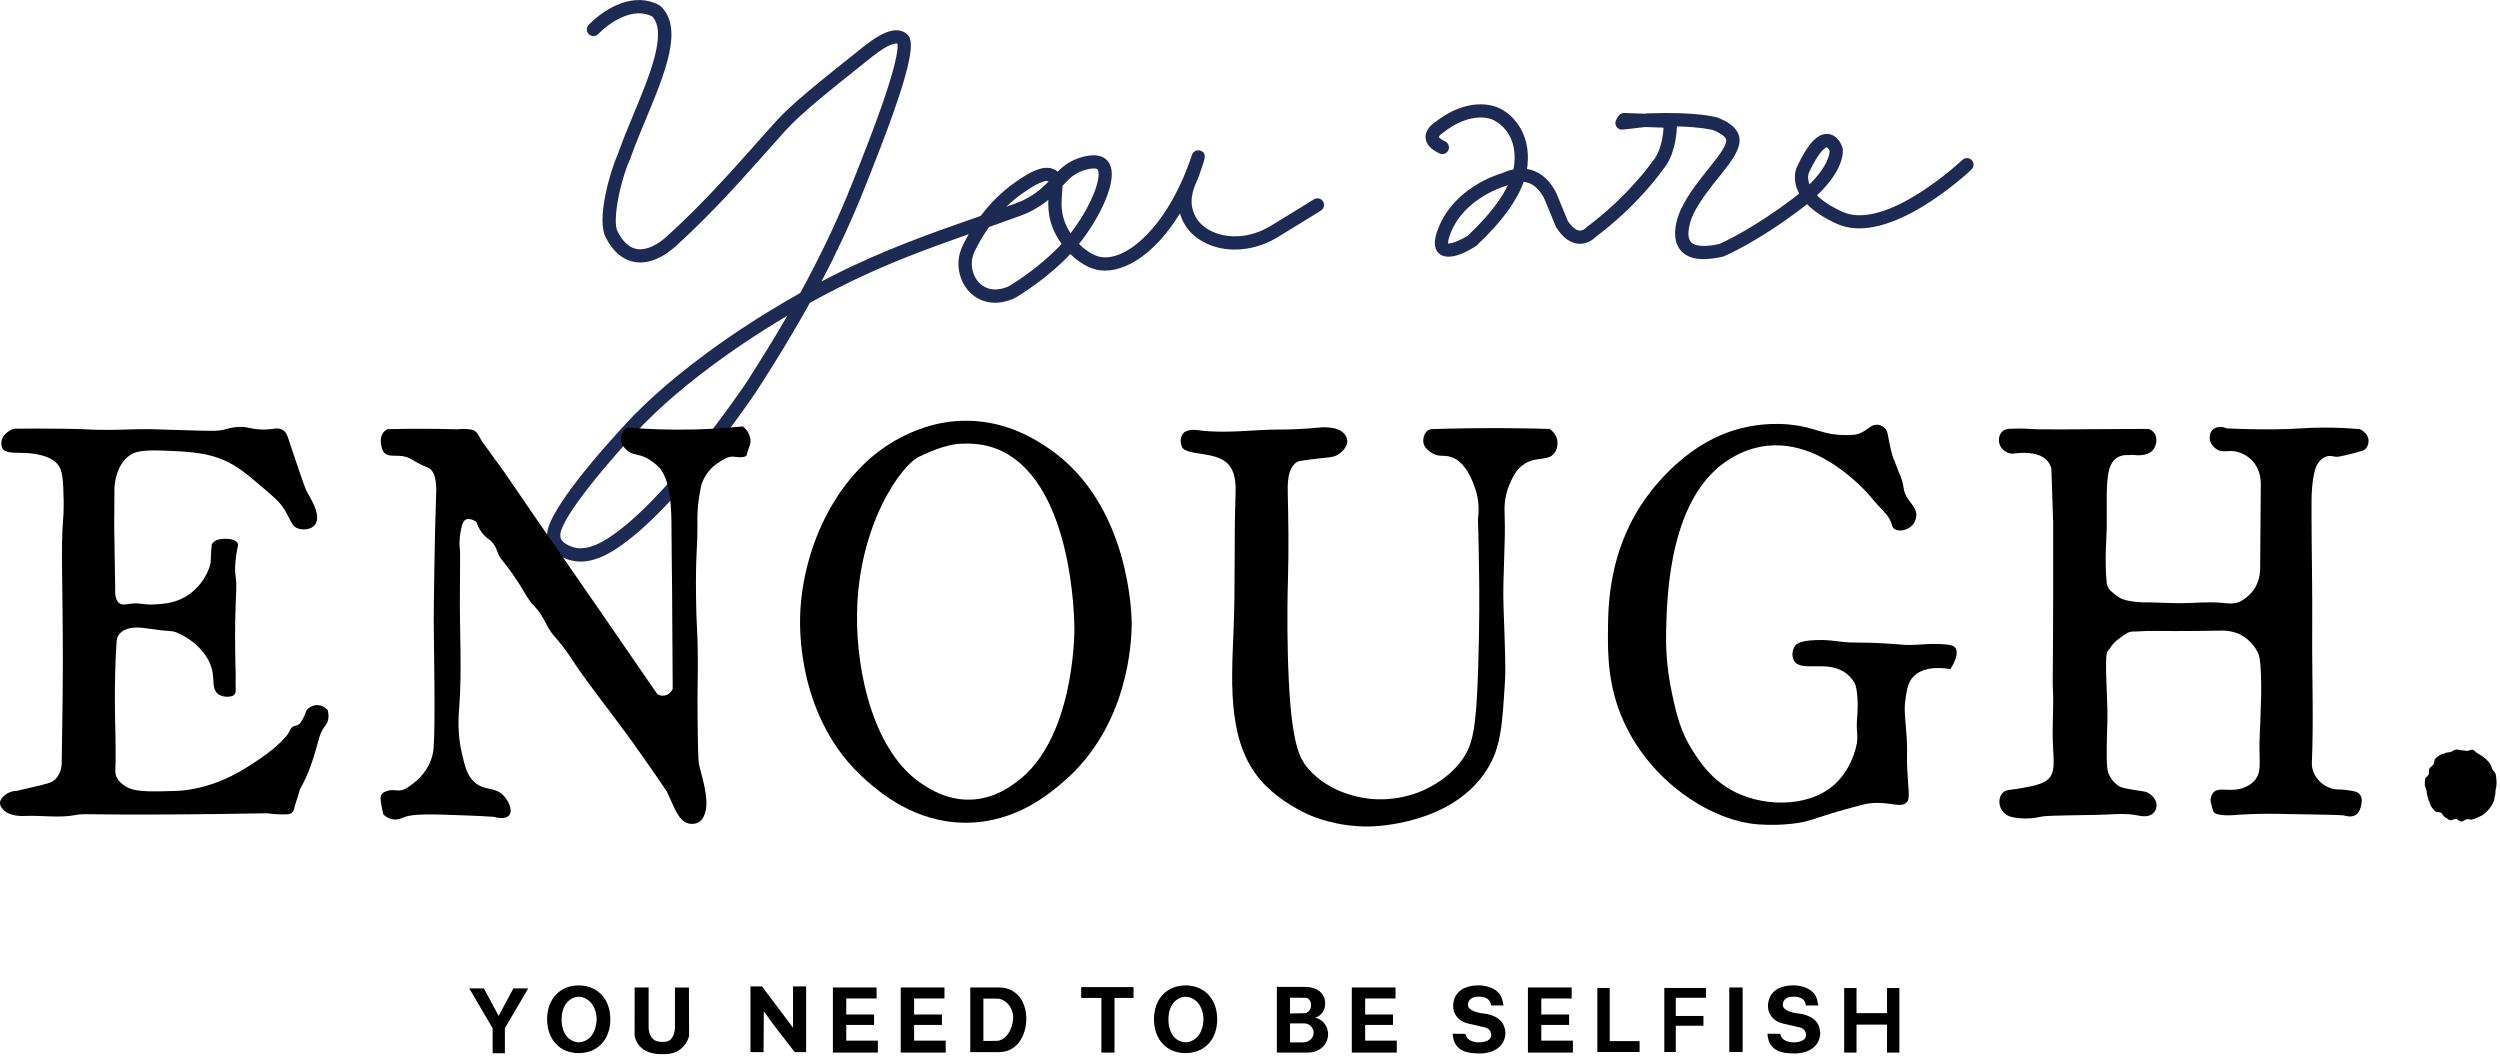
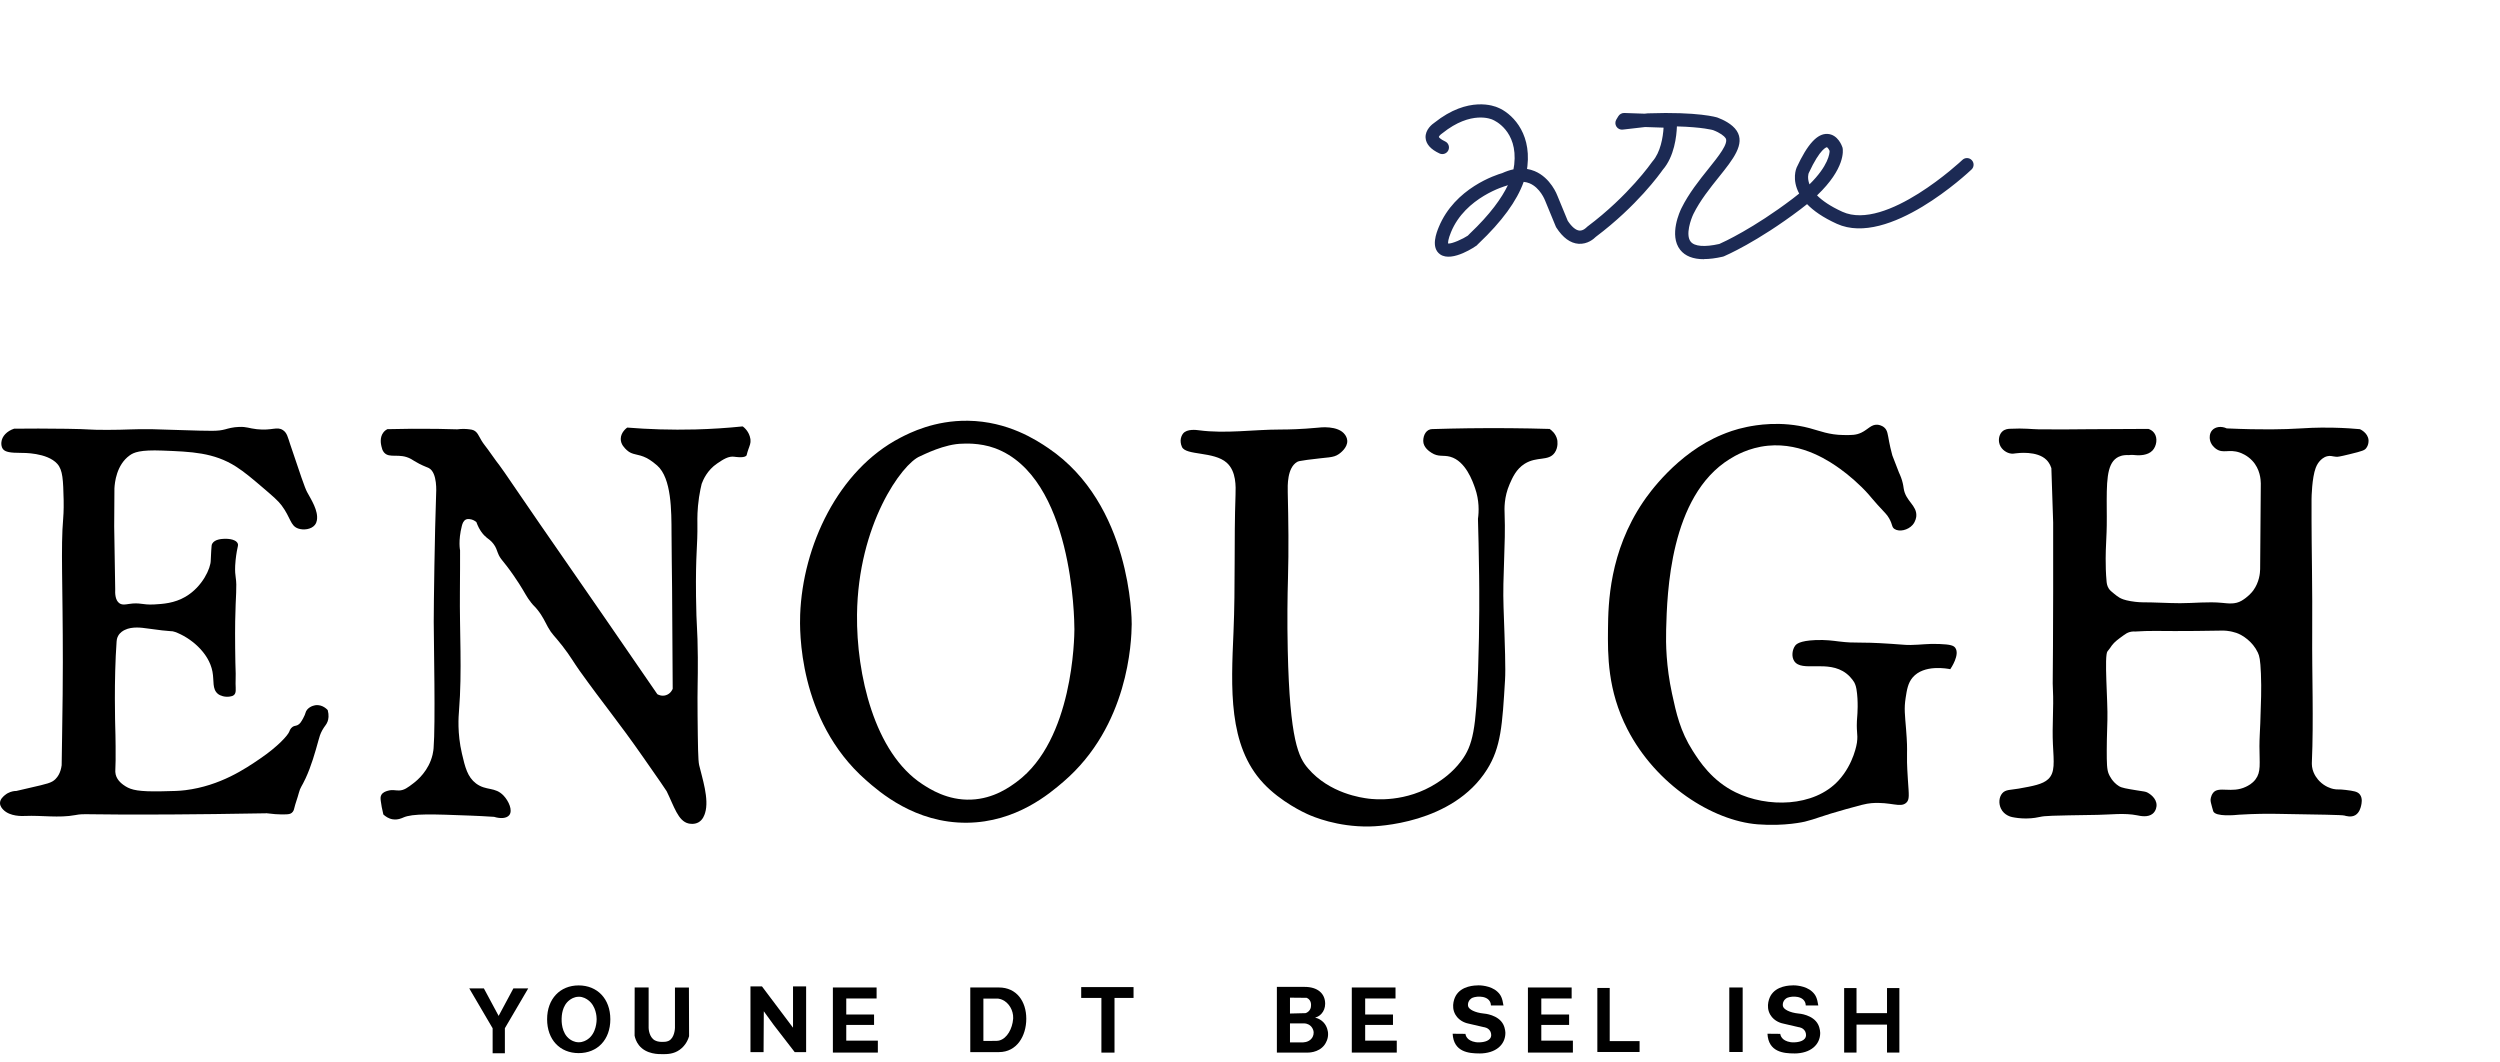
<svg xmlns="http://www.w3.org/2000/svg" width="360" height="153" viewBox="0 0 360 153" fill="none">
-   <path d="M83.592 80.863C83.058 80.863 82.547 80.79 82.053 80.649L81.896 80.604C81.896 80.604 81.885 80.604 81.879 80.599C81.053 80.335 79.588 79.694 79.009 78.358C78.734 77.718 78.762 77.156 78.773 76.92C78.981 72.77 90.006 61.116 91.264 59.802C91.427 59.639 91.938 59.128 92.64 58.454C92.864 58.235 93.106 58.01 93.375 57.752C95.981 55.309 101.676 50.389 110.578 44.924C111.875 44.127 113.38 43.228 115.222 42.195C115.554 41.588 115.885 40.976 116.211 40.37C117.564 37.82 118.766 35.343 118.778 35.315C121.333 30.047 122.731 26.436 124.849 20.966C129.392 9.233 129.347 6.768 129.224 6.285C128.999 6.234 128.056 6.2 125.601 8.155C118.772 13.603 115.346 16.338 113.1 18.814C112.341 19.651 111.505 20.595 110.595 21.617C107.045 25.616 102.631 30.592 97.739 35.051C95.65 37.09 93.398 38.056 91.432 37.736C90.253 37.545 88.579 36.798 87.287 34.298C85.777 31.726 87.888 24.577 89 22.106C89.641 20.275 90.461 18.309 91.247 16.405C93.527 10.912 96.111 4.695 93.931 2.381C91.163 0.91 87.742 3.263 86.136 4.909C85.771 5.285 85.165 5.296 84.788 4.926C84.412 4.555 84.401 3.954 84.771 3.578C87.265 1.022 91.438 -1.241 94.987 0.786C95.055 0.826 95.122 0.876 95.178 0.927C98.436 4.078 95.802 10.424 93.01 17.141C92.224 19.034 91.41 20.988 90.786 22.78C90.775 22.808 90.764 22.836 90.753 22.864C89.292 26.054 88.113 31.951 88.955 33.383C89.725 34.866 90.651 35.686 91.73 35.86C93.089 36.079 94.757 35.298 96.425 33.669C101.266 29.261 105.647 24.324 109.163 20.359C110.072 19.331 110.915 18.382 111.679 17.54C114.026 14.951 117.497 12.182 124.405 6.672C127.129 4.499 129.072 3.864 130.347 4.729C131.296 5.369 132.599 6.251 126.629 21.662C124.495 27.172 123.085 30.816 120.496 36.152L120.474 36.141C120.277 36.64 119.738 37.781 118.278 40.544C118.828 40.257 119.401 39.96 120.008 39.651C127.191 36 134.239 33.529 140.456 31.356C140.715 31.266 140.973 31.176 141.226 31.086C142.658 29.177 144.309 27.565 146.168 26.262C147.617 25.245 150.307 23.358 152.054 24.538C152.144 24.599 152.222 24.661 152.295 24.728C153.048 23.976 153.885 23.308 155.115 22.847C156.221 22.437 158.237 21.915 159.372 23.038C159.86 23.521 160.102 24.229 160.096 25.138C160.074 27.654 158.069 31.76 155.378 35.124C156.3 36.051 157.344 36.713 158.232 36.944C162.039 37.926 168.24 32.602 171.643 22.302C171.722 22.055 171.901 21.853 172.132 21.741C172.362 21.628 172.632 21.617 172.873 21.701C173.48 21.926 173.553 22.347 173.435 22.892H173.451C173.429 22.959 173.407 23.027 173.39 23.088C173.345 23.263 173.283 23.453 173.221 23.65C173.075 24.116 172.867 24.734 172.648 25.352C172.587 25.526 172.497 25.734 172.39 25.97C171.84 27.228 171.003 29.12 172.205 31.288C172.845 32.44 174.131 33.344 175.732 33.765C178.062 34.377 180.719 33.917 183.022 32.501L185.302 31.108C186.902 30.131 188.166 29.362 189.194 28.705C189.637 28.424 190.227 28.553 190.514 28.997C190.794 29.44 190.665 30.03 190.222 30.317C189.177 30.979 187.908 31.754 186.296 32.737L184.021 34.13C181.275 35.815 178.074 36.354 175.249 35.613C173.148 35.062 171.43 33.827 170.537 32.221C170.25 31.709 170.054 31.209 169.919 30.721C166.055 37.056 161.231 39.696 157.754 38.797C156.597 38.499 155.283 37.713 154.126 36.584C153.823 36.91 153.52 37.219 153.211 37.517C151.133 39.51 148.802 41.302 146.291 42.835C145.96 43.015 143.337 44.368 140.816 42.97C138.979 41.953 137.884 39.83 138.03 37.567C138.081 36.809 138.3 36.028 138.681 35.253C138.94 34.725 139.215 34.214 139.496 33.72C133.734 35.748 127.337 38.073 120.867 41.364C119.261 42.178 117.868 42.925 116.621 43.61C113.262 49.664 109.539 55.444 108.854 56.443H108.865C108.382 57.168 96.902 74.168 88.107 79.419C86.484 80.391 84.968 80.874 83.581 80.874L83.592 80.863ZM82.457 78.773C82.457 78.773 82.457 78.773 82.463 78.773L82.592 78.813C83.839 79.178 85.367 78.824 87.136 77.762C95.56 72.73 107.169 55.539 107.287 55.365C107.32 55.314 110.224 50.911 113.38 45.458C112.746 45.834 112.15 46.194 111.583 46.547C102.827 51.922 97.239 56.741 94.69 59.139C94.426 59.386 94.19 59.611 93.971 59.824C93.285 60.487 92.78 60.987 92.651 61.116C88.091 65.884 80.812 74.415 80.688 77.004C80.683 77.139 80.671 77.358 80.773 77.588C80.975 78.049 81.609 78.493 82.469 78.768L82.457 78.773ZM142.422 32.687C141.681 33.731 141.007 34.866 140.4 36.09C140.13 36.635 139.979 37.174 139.945 37.679C139.85 39.213 140.557 40.628 141.748 41.291C143.41 42.206 145.269 41.218 145.342 41.178C147.695 39.735 149.914 38.028 151.891 36.129C152.228 35.809 152.554 35.472 152.868 35.124C152.172 34.169 151.61 33.08 151.284 31.9C150.97 30.76 150.925 29.693 150.959 28.783C150.577 29.098 150.15 29.418 149.661 29.721C148.347 30.552 147.695 30.788 146.617 31.187C145.252 31.687 143.86 32.181 142.411 32.692L142.422 32.687ZM152.997 26.762C152.997 27.104 152.969 27.458 152.941 27.812C152.857 28.862 152.767 30.058 153.138 31.384C153.357 32.164 153.716 32.911 154.16 33.596C156.558 30.496 158.181 26.952 158.198 25.116C158.198 24.695 158.119 24.465 158.041 24.386C157.861 24.206 157.041 24.161 155.794 24.627C154.581 25.082 153.862 25.824 153.003 26.762H152.997ZM150.739 26.054C150.335 26.054 149.392 26.329 147.269 27.817C146.437 28.401 145.646 29.053 144.904 29.777C145.258 29.648 145.612 29.519 145.966 29.39C146.988 29.014 147.505 28.823 148.65 28.104C149.644 27.475 150.358 26.795 150.992 26.121C150.953 26.093 150.874 26.065 150.739 26.065V26.054Z" fill="#1C2A54" />
  <path d="M245.373 37.325C243.806 37.325 242.66 36.876 241.953 35.983C240.285 33.871 241.936 30.367 242.132 29.974C243.188 27.84 244.693 25.958 246.024 24.296C247.473 22.493 248.967 20.623 248.484 19.887C248.293 19.601 247.709 19.123 246.682 18.736C246.682 18.736 245.221 18.303 241.475 18.202C241.425 19.601 241.11 22.532 239.431 24.459C239.038 25.02 235.73 29.648 229.788 34.113C229.507 34.399 228.614 35.185 227.322 35.107C226.137 35.028 225.053 34.236 224.104 32.759C224.071 32.709 224.048 32.658 224.026 32.602L222.504 28.907C222.481 28.85 221.796 27.025 220.24 26.39C219.976 26.284 219.701 26.216 219.409 26.188C218.438 28.929 216.27 31.894 212.951 35.039C212.889 35.101 212.833 35.152 212.793 35.191C212.754 35.242 212.715 35.292 212.664 35.337C212.636 35.365 209.143 37.842 207.39 36.635C205.975 35.657 206.879 33.444 207.177 32.714C209.491 27.059 215.483 25.166 216.315 24.93C216.871 24.678 217.41 24.492 217.938 24.386C217.988 24.138 218.028 23.908 218.05 23.695C218.6 18.797 215.13 17.32 214.984 17.259C214.961 17.247 214.933 17.236 214.911 17.225C214.798 17.174 211.867 15.849 207.711 19.179C207.683 19.202 207.649 19.224 207.621 19.247C207.407 19.387 207.2 19.629 207.194 19.724C207.211 19.78 207.413 20.044 208.098 20.364C208.575 20.583 208.783 21.151 208.564 21.634C208.345 22.111 207.772 22.324 207.295 22.1C206.02 21.51 205.346 20.752 205.284 19.842C205.211 18.651 206.267 17.86 206.554 17.669C211.457 13.76 215.231 15.276 215.719 15.501C217.449 16.197 220.521 18.831 219.948 23.914C219.931 24.054 219.915 24.189 219.892 24.329C220.268 24.391 220.628 24.492 220.982 24.638C223.318 25.604 224.245 28.12 224.284 28.227L225.756 31.799C226.328 32.664 226.924 33.164 227.44 33.203C227.98 33.242 228.423 32.776 228.429 32.77C228.468 32.726 228.524 32.675 228.575 32.636C234.556 28.16 237.853 23.38 237.887 23.335C237.909 23.302 237.937 23.268 237.96 23.24C239.111 21.942 239.476 19.758 239.555 18.382L236.898 18.292L233.674 18.663C233.315 18.707 232.961 18.539 232.765 18.23C232.568 17.927 232.562 17.534 232.748 17.219L233.04 16.736C233.219 16.439 233.551 16.259 233.893 16.27L236.825 16.371L237.229 16.326C237.229 16.326 237.28 16.326 237.308 16.321C244.609 16.068 247.215 16.893 247.327 16.933C248.102 17.225 249.439 17.843 250.091 18.837C251.332 20.735 249.568 22.936 247.524 25.486C246.255 27.07 244.817 28.862 243.851 30.816C243.503 31.535 242.672 33.809 243.458 34.798C244.003 35.489 245.468 35.607 247.586 35.129C248.187 34.865 252.478 32.905 258.139 28.614C258.476 28.362 258.785 28.115 259.082 27.873C257.993 25.851 258.667 24.245 258.712 24.138C260.284 20.735 261.705 19.191 263.182 19.286C264.67 19.376 265.249 21.033 265.311 21.218C265.322 21.257 265.333 21.297 265.339 21.336C265.4 21.662 265.726 24.262 261.654 28.137C262.396 28.884 263.541 29.693 265.305 30.496C271.595 33.349 282.479 23.133 282.586 23.026C282.968 22.661 283.575 22.678 283.934 23.06C284.299 23.442 284.282 24.049 283.9 24.408C283.417 24.869 271.971 35.612 264.513 32.231C262.497 31.316 261.132 30.344 260.217 29.395C259.925 29.637 259.616 29.878 259.284 30.125C252.994 34.888 248.434 36.825 248.243 36.91C248.192 36.932 248.142 36.949 248.086 36.96C247.069 37.196 246.159 37.308 245.362 37.308L245.373 37.325ZM208.531 35.068C209.087 35.135 210.704 34.382 211.367 33.933C211.457 33.832 211.552 33.736 211.636 33.658C214.613 30.839 216.258 28.502 217.14 26.654C217.112 26.666 217.084 26.683 217.05 26.694C217 26.716 216.944 26.739 216.887 26.756C216.831 26.772 211.007 28.384 208.941 33.439C208.531 34.438 208.508 34.899 208.525 35.068H208.531ZM263.07 21.201C263.07 21.201 262.149 21.268 260.453 24.93C260.436 24.97 260.205 25.604 260.565 26.548C263.311 23.846 263.463 22.083 263.463 21.729C263.345 21.454 263.143 21.207 263.07 21.201Z" fill="#1C2A54" />
-   <path d="M359.489 113.032C359.489 113.307 359.399 113.549 359.36 113.813C359.32 114.077 359.36 114.346 359.27 114.604C359.18 114.863 359.214 115.166 359.096 115.408C358.978 115.649 358.866 115.919 358.708 116.132C358.551 116.345 358.371 116.581 358.18 116.772C357.989 116.963 357.776 117.165 357.557 117.323C357.338 117.48 357.057 117.575 356.816 117.699C356.574 117.823 356.31 117.912 356.052 117.997C355.793 118.081 355.49 117.929 355.221 117.969C354.951 118.008 354.715 118.3 354.44 118.3C354.165 118.3 353.929 117.969 353.665 117.929C353.401 117.89 353.047 118.188 352.794 118.103C352.542 118.019 352.317 117.794 352.075 117.677C351.834 117.559 351.738 117.21 351.525 117.053C351.312 116.896 350.851 117.008 350.66 116.817C350.469 116.626 350.273 116.396 350.115 116.177C349.958 115.958 349.924 115.638 349.801 115.396C349.677 115.155 349.632 114.88 349.548 114.621C349.464 114.363 349.458 114.099 349.419 113.829C349.38 113.56 349.172 113.307 349.172 113.032C349.172 112.757 349.172 112.465 349.211 112.201C349.251 111.937 349.649 111.751 349.733 111.499C349.818 111.246 349.711 110.92 349.835 110.679C349.958 110.437 350.25 110.314 350.413 110.095C350.576 109.876 350.486 109.449 350.677 109.258C350.868 109.067 351.109 108.898 351.329 108.736C351.548 108.573 351.868 108.567 352.109 108.443C352.351 108.32 352.643 108.365 352.901 108.281C353.159 108.196 353.367 107.983 353.637 107.938C353.906 107.893 354.17 108.045 354.446 108.045C354.721 108.045 354.957 108.084 355.221 108.129C355.485 108.174 355.838 107.882 356.091 107.966C356.344 108.05 356.529 108.354 356.765 108.477C357.001 108.601 357.231 108.736 357.45 108.898C357.669 109.061 357.883 109.213 358.074 109.404C358.265 109.595 358.439 109.797 358.596 110.016C358.753 110.235 358.77 110.527 358.894 110.769C359.017 111.01 359.281 111.179 359.365 111.437C359.45 111.695 359.433 111.97 359.478 112.24C359.523 112.51 359.489 112.762 359.489 113.038V113.032Z" fill="black" />
  <path d="M72.702 148.072V151.666H70.939V148.072L67.575 142.332C68.276 142.332 68.978 142.332 69.68 142.332C70.388 143.652 71.096 144.972 71.803 146.291C72.511 144.972 73.219 143.652 73.926 142.332C74.64 142.332 75.353 142.332 76.061 142.332L72.697 148.072H72.702Z" fill="black" />
  <path d="M95.498 151.795C94.869 151.807 93.067 151.835 92.016 150.526C91.612 150.021 91.455 149.487 91.382 149.139C91.382 146.825 91.393 144.511 91.393 142.197H93.403V148.027C93.403 148.128 93.46 149.358 94.308 149.818C94.706 150.032 95.189 150.032 95.397 150.032C95.605 150.032 95.97 150.032 96.279 149.886C97.138 149.482 97.189 148.122 97.194 148.033V142.203H99.205C99.211 144.539 99.216 146.876 99.228 149.218C99.126 149.56 98.806 150.509 97.868 151.172C97.015 151.779 96.144 151.79 95.498 151.801V151.795Z" fill="black" />
  <path d="M114.436 151.503C113.425 150.195 112.42 148.886 111.409 147.583C110.937 146.932 110.46 146.275 109.988 145.623C109.977 147.583 109.966 149.549 109.954 151.509H108.067V142.04H109.724C111.212 144.023 112.706 146.005 114.195 147.988C114.195 146.005 114.195 144.023 114.195 142.04H116.082V151.509H114.425L114.436 151.503Z" fill="black" />
  <path d="M143.848 151.503H139.72V142.197H143.848C146.393 142.197 147.785 144.208 147.785 146.696C147.785 149.184 146.421 151.503 143.848 151.503ZM143.73 143.798H141.608V149.897C142.231 149.897 142.854 149.891 143.478 149.886C143.674 149.886 143.826 149.847 143.905 149.83C145.05 149.526 145.78 148.083 145.887 146.758C145.893 146.673 145.898 146.623 145.898 146.606C145.932 145.516 145.297 144.376 144.303 143.955C144.185 143.905 143.994 143.837 143.73 143.798Z" fill="black" />
  <path d="M160.489 143.702V151.576H158.602V143.702H155.693V142.141H163.23V143.702H160.489Z" fill="black" />
-   <path d="M170.716 151.649C168.026 151.649 166.173 149.717 166.173 146.774C166.173 143.831 168.043 141.899 170.716 141.899C173.39 141.899 175.277 143.815 175.277 146.774C175.277 149.734 173.407 151.649 170.716 151.649ZM170.705 143.534C170.037 143.539 169.571 143.882 169.397 144.011C168.307 144.825 168.268 146.308 168.256 146.69C168.251 146.965 168.2 148.779 169.441 149.655C169.604 149.768 170.059 150.082 170.705 150.088C171.34 150.093 171.795 149.801 171.974 149.683C173.3 148.813 173.3 146.92 173.3 146.752C173.3 146.432 173.232 144.865 172.07 144.011C171.868 143.865 171.385 143.522 170.705 143.528V143.534Z" fill="black" />
  <path d="M83.328 151.649C80.638 151.649 78.784 149.717 78.784 146.774C78.784 143.831 80.655 141.899 83.328 141.899C86.001 141.899 87.888 143.815 87.888 146.774C87.888 149.734 86.018 151.649 83.328 151.649ZM83.322 143.534C82.654 143.539 82.188 143.882 82.014 144.011C80.924 144.825 80.885 146.308 80.874 146.69C80.868 146.965 80.817 148.779 82.059 149.655C82.222 149.768 82.677 150.082 83.322 150.088C83.957 150.093 84.412 149.801 84.592 149.683C85.917 148.813 85.917 146.92 85.917 146.752C85.917 146.432 85.85 144.865 84.687 144.011C84.485 143.865 84.002 143.522 83.322 143.528V143.534Z" fill="black" />
  <path d="M188.144 151.571H183.87V142.113H187.88C189.733 142.113 190.823 143.068 190.823 144.534C190.823 145.124 190.62 145.612 190.295 145.972C190.149 146.129 189.991 146.247 189.974 146.258C189.744 146.421 189.52 146.5 189.374 146.533C189.587 146.584 189.924 146.691 190.267 146.943C190.311 146.977 190.452 147.084 190.592 147.23C191.159 147.831 191.232 148.645 191.238 148.735C191.306 149.588 190.901 150.217 190.744 150.442C189.868 151.655 188.262 151.582 188.138 151.571H188.144ZM188.155 143.686C187.357 143.68 186.554 143.669 185.757 143.663V145.949C186.504 145.932 187.251 145.91 187.998 145.893C188.104 145.859 188.396 145.747 188.604 145.438C188.789 145.157 188.789 144.876 188.789 144.736C188.789 144.584 188.789 144.304 188.598 144.034C188.452 143.826 188.256 143.725 188.16 143.686H188.155ZM187.79 147.37H185.757V150.105H187.475C187.548 150.105 188.424 150.156 188.902 149.504C188.964 149.42 189.177 149.117 189.166 148.679C189.149 148.156 188.823 147.825 188.733 147.741C188.357 147.387 187.908 147.37 187.795 147.37H187.79Z" fill="black" />
  <path d="M220.021 151.571V142.197H226.317V143.781H221.948V146.089H225.952V147.589H221.948V149.852H226.497V151.571H220.021Z" fill="black" />
  <path d="M194.658 151.571V142.197H200.954V143.781H196.585V146.089H200.589V147.589H196.585V149.852H201.134V151.571H194.658Z" fill="black" />
-   <path d="M129.707 151.571V142.197H136.003V143.781H131.633V146.089H135.638V147.589H131.633V149.852H136.182V151.571H129.707Z" fill="black" />
  <path d="M119.935 151.571V142.197H126.23V143.781H121.861V146.089H125.865V147.589H121.861V149.852H126.41V151.571H119.935Z" fill="black" />
  <path d="M230.018 151.486V142.265H231.798V149.92H236.1V151.486H230.018Z" fill="black" />
-   <path d="M241.312 143.68V146.297H245.294V147.707H241.312V151.486H239.661V142.265H245.665V143.68H241.312Z" fill="black" />
  <path d="M249.018 151.487V142.197H250.944V151.487H249.018Z" fill="black" />
  <path d="M258.369 151.695C256.836 151.695 254.651 151.492 254.516 148.858C255.128 148.864 255.746 148.87 256.358 148.875C256.369 148.959 256.392 149.077 256.454 149.212C256.454 149.212 256.56 149.448 256.796 149.65C257.06 149.875 257.633 150.133 258.374 150.1C258.644 150.088 259.75 150.038 260.014 149.347C260.166 148.948 259.958 148.55 259.93 148.499C259.644 147.977 259.048 147.915 258.998 147.909C258.262 147.741 257.532 147.567 256.796 147.398C256.622 147.364 255.516 147.145 254.915 146.112C254.174 144.832 254.904 143.495 254.96 143.399C255.797 141.928 257.717 141.9 258.251 141.889C258.346 141.889 259.964 141.883 260.952 142.798C261.469 143.276 261.666 143.72 261.834 144.787C261.233 144.787 260.632 144.787 260.031 144.787C260.026 144.613 259.986 144.399 259.863 144.191C259.307 143.248 257.577 143.472 257.189 143.781C257.105 143.849 256.881 144.023 256.774 144.343C256.774 144.343 256.69 144.601 256.735 144.865C256.819 145.348 257.723 145.82 258.987 145.949C259.071 145.949 261.104 146.118 261.812 147.533C262.104 148.111 262.109 148.74 262.109 148.74C262.109 150.431 260.733 151.7 258.363 151.7L258.369 151.695Z" fill="black" />
  <path d="M213.035 151.695C211.501 151.695 209.317 151.492 209.182 148.858C209.794 148.864 210.412 148.87 211.024 148.875C211.035 148.959 211.058 149.077 211.119 149.212C211.119 149.212 211.226 149.448 211.462 149.65C211.726 149.875 212.299 150.133 213.04 150.1C213.31 150.088 214.416 150.038 214.68 149.347C214.832 148.948 214.624 148.55 214.596 148.499C214.31 147.977 213.714 147.915 213.664 147.909C212.928 147.741 212.198 147.567 211.462 147.398C211.288 147.364 210.182 147.145 209.581 146.112C208.839 144.832 209.569 143.495 209.626 143.399C210.462 141.928 212.383 141.9 212.917 141.889C213.012 141.889 214.63 141.883 215.618 142.798C216.135 143.276 216.331 143.72 216.5 144.787C215.899 144.787 215.298 144.787 214.697 144.787C214.691 144.613 214.652 144.399 214.529 144.191C213.973 143.248 212.243 143.472 211.855 143.781C211.771 143.849 211.546 144.023 211.44 144.343C211.44 144.343 211.355 144.601 211.4 144.865C211.485 145.348 212.389 145.82 213.652 145.949C213.737 145.949 215.77 146.118 216.477 147.533C216.769 148.111 216.775 148.74 216.775 148.74C216.775 150.431 215.399 151.7 213.029 151.7L213.035 151.695Z" fill="black" />
  <path d="M271.73 151.57V147.544H267.338V151.57H265.558V142.281H267.338V145.892H271.73V142.281H273.51V151.57H271.73Z" fill="black" />
  <path d="M38.291 117.115C32.861 117.216 28.413 117.255 25.284 117.278C11.519 117.368 12.311 117.098 10.839 117.373C8.464 117.817 6.009 117.39 3.6 117.497C3.201 117.514 1.443 117.598 0.472 116.598C0.326 116.447 -0.006 116.098 7.0508e-05 115.632C0.006 115.082 0.472 114.694 0.719 114.486C1.236 114.06 1.803 113.942 2.117 113.908H2.308C2.673 113.824 3.387 113.655 4.291 113.447C6.829 112.863 7.43 112.74 7.981 112.195C8.295 111.881 8.733 111.296 8.879 110.196C8.902 108.842 8.919 107.483 8.941 106.13C9.025 101.614 9.042 97.913 9.048 95.358C9.053 84.204 8.739 78.784 9.098 74.673C9.104 74.6 9.199 73.505 9.166 72.028C9.093 69.135 9.059 67.686 8.239 66.782C6.773 65.165 3.353 65.215 2.982 65.215C1.483 65.215 0.775 65.086 0.449 64.693C0.135 64.311 0.191 63.811 0.202 63.671C0.275 62.823 1 62.07 2.039 61.728C2.213 61.728 2.393 61.728 2.567 61.728C4.134 61.711 6.588 61.7 9.604 61.745C13.232 61.795 12.519 61.907 15.428 61.902C18.287 61.902 18.944 61.767 21.926 61.806C22.145 61.806 23.42 61.851 25.97 61.93C30.71 62.076 31.35 62.11 32.451 61.818C32.866 61.705 33.518 61.503 34.461 61.475C35.551 61.441 35.832 61.677 36.983 61.806C39.196 62.048 39.87 61.363 40.74 61.935C41.341 62.329 41.448 62.974 41.779 63.957C43.194 68.169 43.902 70.276 44.217 70.848C44.812 71.949 45.868 73.544 45.632 74.915C45.598 75.106 45.525 75.364 45.34 75.594C44.818 76.246 43.694 76.375 42.931 76.105C41.79 75.701 41.886 74.566 40.544 72.769C40.038 72.095 39.314 71.477 37.865 70.236C36.477 69.051 35.203 67.962 33.989 67.192C30.783 65.148 27.564 65.047 23.397 64.884C20.14 64.755 19.258 65.154 18.668 65.58C16.77 66.945 16.523 69.489 16.478 70.32C16.467 72.151 16.456 73.977 16.444 75.808C16.495 78.818 16.54 81.828 16.59 84.833C16.557 85.456 16.59 86.467 17.208 86.877C17.613 87.147 18.096 87.04 18.539 86.973C20.235 86.714 20.404 87.135 22.207 87.04C23.47 86.967 25.093 86.877 26.722 85.922C29.21 84.457 30.345 81.761 30.345 80.722C30.345 80.475 30.367 80.076 30.418 79.284C30.462 78.543 30.479 78.43 30.564 78.284C30.934 77.638 31.951 77.605 32.293 77.588C32.462 77.582 33.894 77.526 34.231 78.256C34.332 78.481 34.253 78.604 34.107 79.363C34.107 79.363 33.922 80.357 33.866 81.446C33.827 82.238 33.888 82.817 33.939 83.126C34.152 84.541 33.933 85.552 33.866 89.494C33.832 91.342 33.871 95.302 33.939 96.998C33.956 97.481 33.911 97.963 33.922 98.447C33.944 99.311 34.017 99.755 33.72 100.053C33.54 100.232 33.321 100.266 33.085 100.306C32.395 100.418 31.704 100.188 31.378 99.918C30.524 99.205 30.85 98.082 30.597 96.728C30.081 93.948 27.385 91.791 25.217 91.005C24.593 90.78 25.088 91.056 21.1 90.483C20.46 90.393 19.028 90.18 17.961 90.713C17.759 90.814 17.292 91.056 17.012 91.567C16.826 91.904 16.804 92.218 16.793 92.347C16.388 97.862 16.596 104.697 16.596 104.697C16.613 105.281 16.641 106.259 16.647 107.472C16.663 109.084 16.647 110.145 16.607 110.892C16.602 111.021 16.59 111.246 16.658 111.527C16.882 112.465 17.73 113.009 18.084 113.234C18.944 113.768 19.999 114.015 23.33 113.947C24.992 113.914 25.818 113.897 26.705 113.784C31.721 113.155 35.337 110.69 37.443 109.252C40.044 107.483 41.481 105.86 41.672 105.321C41.7 105.242 41.807 104.9 42.122 104.675C42.386 104.49 42.56 104.551 42.846 104.417C43.189 104.254 43.352 103.973 43.644 103.456C44.082 102.67 43.936 102.524 44.25 102.164C44.733 101.614 45.447 101.547 45.52 101.541C46.48 101.462 47.115 102.17 47.193 102.254C47.395 103.018 47.3 103.552 47.176 103.894C47.002 104.377 46.755 104.523 46.413 105.141C46.104 105.697 45.991 106.135 45.862 106.601C45.374 108.365 44.834 110.291 44.009 112.072C43.436 113.307 43.245 113.358 43.037 114.166C42.841 114.925 42.543 115.66 42.363 116.424C42.335 116.553 42.268 116.851 42.009 117.053C41.79 117.227 41.538 117.25 41.195 117.267C40.796 117.283 40.268 117.283 39.639 117.238C39.19 117.193 38.741 117.143 38.286 117.098L38.291 117.115Z" fill="black" />
  <path d="M115.223 88.512C115.588 78.605 120.687 67.704 129.611 63.053C131.032 62.312 134.576 60.52 139.395 60.588C145.146 60.672 149.234 63.362 150.981 64.547C162.904 72.623 162.972 89.186 162.966 89.876C162.938 92.454 162.494 104.546 153.127 112.577C151.155 114.268 146.337 118.401 139.26 118.474C131.757 118.553 126.612 114.021 124.675 112.319C114.874 103.681 115.15 90.567 115.223 88.517V88.512ZM154.71 90.522C154.71 89.275 154.514 68.709 143.281 64.542C141.035 63.71 138.67 63.89 138.67 63.89C136.036 63.89 132.914 65.524 132.47 65.71C129.892 66.771 123.557 75.516 123.411 88.506C123.316 97.054 125.888 108.399 132.829 112.925C133.902 113.622 136.435 115.279 139.844 115.144C143.141 115.015 145.466 113.285 146.466 112.538C154.525 106.54 154.71 91.859 154.716 90.522H154.71Z" fill="black" />
  <path d="M223.166 61.784C223.346 61.902 224.037 62.402 224.239 63.318C224.25 63.357 224.452 64.374 223.874 65.194C222.981 66.457 221.33 65.677 219.561 66.777C218.319 67.552 217.792 68.793 217.393 69.698C216.562 71.59 216.635 73.314 216.663 73.983C216.837 78.465 216.348 82.958 216.511 87.439C216.719 93.32 216.826 96.262 216.724 97.942C216.337 104.383 216.146 107.607 214.13 110.808C209.193 118.666 198.185 119.003 197.18 119.014C192.558 119.087 189.098 117.61 188.267 117.233C187.913 117.076 184.437 115.487 181.909 112.774C176.832 107.326 177.276 99.082 177.624 91C177.905 84.429 177.686 77.847 177.916 71.27C177.956 70.074 178.04 67.872 176.647 66.631C174.794 64.98 170.795 65.615 170.205 64.368C169.981 63.891 170.009 63.407 170.009 63.407C170.031 63.003 170.194 62.638 170.363 62.43C170.93 61.723 172.295 61.914 172.671 61.964C176.524 62.47 180.444 61.857 184.33 61.852C185.56 61.852 187.436 61.807 189.755 61.588C190.008 61.554 192.698 61.212 193.681 62.599C193.765 62.722 193.984 63.031 194.007 63.458C194.063 64.486 192.962 65.266 192.805 65.379C191.957 65.963 191.345 65.8 188.228 66.221C187.076 66.379 186.93 66.429 186.768 66.53C185.347 67.384 185.414 69.911 185.436 70.9C185.532 75.022 185.588 79.15 185.47 83.272C185.397 85.771 185.341 89.338 185.436 93.634C185.723 106.692 187.02 109.084 188.346 110.634C191.468 114.29 196.141 114.886 197.068 115.004C197.876 115.105 202.454 115.616 206.896 112.763C207.592 112.314 209.109 111.325 210.412 109.584C212.119 107.31 212.563 104.968 212.849 96.465C213.068 89.888 213.018 84.845 212.995 82.896C212.95 79.448 212.883 76.617 212.827 74.713C212.973 73.663 213.023 72.068 212.411 70.304C212.063 69.305 211.052 66.39 208.834 65.772C207.817 65.491 207.138 65.851 206.132 65.199C205.823 65.002 204.947 64.418 204.947 63.492C204.947 62.638 205.391 61.784 206.284 61.784H206.43C208.087 61.734 209.766 61.695 211.462 61.672C215.478 61.622 219.381 61.655 223.177 61.768L223.166 61.784Z" fill="black" />
  <path d="M275.122 92.876C276.689 92.853 277.531 92.668 279.25 92.735C280.895 92.797 281.317 92.966 281.553 93.28C282.271 94.257 280.924 96.246 280.839 96.364C280.424 96.279 277.043 95.633 275.414 97.565C274.74 98.363 274.588 99.34 274.409 100.519C274.173 102.036 274.313 102.957 274.471 104.956C274.796 109.011 274.437 107.753 274.734 112.241C274.886 114.515 274.993 115.133 274.51 115.588C273.656 116.385 272.303 115.431 269.478 115.655C268.731 115.711 267.77 115.975 265.878 116.503C262.199 117.525 261.491 117.93 259.896 118.317C259.896 118.317 257.038 119.014 253.112 118.705C246.637 118.199 238.465 113.032 234.343 105.001C231.467 99.396 231.512 94.269 231.551 90.584C231.585 86.923 231.737 79.481 236.617 72.27C237.342 71.197 241.464 65.266 247.99 62.582C248.641 62.312 249.871 61.818 251.573 61.475C252.753 61.24 256.403 60.543 260.582 61.655C262.092 62.06 263.367 62.616 265.44 62.644C266.625 62.66 267.271 62.666 268.034 62.301C269.017 61.829 269.455 61.094 270.354 61.161C270.438 61.167 270.949 61.212 271.359 61.582C271.803 61.987 271.825 62.503 272.039 63.627C272.129 64.087 272.269 64.755 272.494 65.575C272.713 66.137 273.038 66.979 273.437 68.013C273.516 68.215 273.724 68.608 273.892 69.181C274.061 69.748 274.105 70.169 274.134 70.349C274.403 72.163 276.06 72.77 275.948 74.32C275.942 74.404 275.886 75.05 275.414 75.589C274.751 76.342 273.499 76.634 272.808 76.173C272.381 75.887 272.561 75.572 272.039 74.651C271.696 74.039 271.46 73.904 270.359 72.68C269.674 71.922 269.433 71.596 269.079 71.197C267.849 69.793 266.119 68.327 264.996 67.53C263.671 66.581 259.621 63.688 254.572 64.183C251.787 64.458 249.81 65.648 249.085 66.098C240.436 71.444 240.066 85.468 239.925 90.663C239.869 92.691 239.925 95.948 240.768 99.868C241.38 102.699 241.941 105.276 243.755 108.118C244.721 109.629 246.502 112.42 249.928 114.094C254.466 116.318 261.199 116.245 264.738 112.403C266.995 109.949 267.4 106.939 267.4 106.939C267.591 105.524 267.237 105.479 267.45 103.036C267.45 103.036 267.63 100.986 267.327 99.222C267.293 99.031 267.231 98.7 267.04 98.312C267.04 98.312 266.647 97.577 265.872 96.981C263.21 94.931 259.453 96.852 258.369 95.195C257.931 94.527 258.099 93.527 258.498 92.988C258.672 92.752 259.138 92.275 261.39 92.174C262.901 92.106 263.979 92.269 264.799 92.37C267.473 92.691 267.226 92.37 272.364 92.713C274.257 92.837 274.341 92.887 275.122 92.876Z" fill="black" />
  <path d="M337.563 117.435C337.254 117.345 334.126 117.295 327.87 117.194C326.584 117.171 324.713 117.177 322.416 117.317C321.888 117.374 319.052 117.649 318.71 116.829C318.676 116.739 318.609 116.503 318.541 116.245C318.39 115.689 318.316 115.413 318.322 115.172C318.322 115.172 318.333 114.633 318.687 114.172C319.473 113.15 321.36 114.285 323.41 113.296C323.731 113.139 324.326 112.852 324.798 112.223C325.606 111.151 325.365 109.988 325.359 107.45C325.359 106.338 325.443 105.226 325.483 104.114C325.584 100.957 325.668 99.351 325.573 97.004C325.488 94.959 325.359 94.465 325.129 93.971C324.388 92.387 322.916 91.432 322.034 91.135C321.608 90.989 321.13 90.904 321.13 90.904C320.456 90.781 319.934 90.803 319.749 90.809C318.244 90.859 313.964 90.871 313.172 90.871C311.285 90.871 309.398 90.803 307.517 90.938C307.421 90.944 307.09 90.899 306.685 91.011C306.326 91.112 306.079 91.281 305.837 91.455C304.961 92.089 304.523 92.404 304.107 92.943C304.04 93.044 303.956 93.173 303.849 93.319C303.653 93.583 303.495 93.769 303.484 93.785C302.973 94.392 303.551 101.053 303.467 103.636C303.462 103.844 303.417 104.973 303.389 106.54C303.377 107.219 303.366 107.573 303.372 108.011C303.372 109.87 303.383 110.808 303.658 111.448C303.759 111.684 304.18 112.617 305.135 113.206C305.556 113.465 306.236 113.566 307.573 113.79C308.791 113.998 308.937 113.959 309.297 114.161C309.482 114.268 310.572 114.908 310.544 115.981C310.544 116.065 310.516 116.722 310.01 117.155C309.319 117.75 308.213 117.503 307.752 117.407C305.888 117.037 303.95 117.312 302.052 117.34C295.06 117.447 294.487 117.48 293.774 117.632C293.532 117.682 292.78 117.857 291.757 117.862C290.898 117.862 290.207 117.755 289.78 117.666C289.685 117.649 288.601 117.447 288.124 116.413C287.787 115.689 287.854 114.79 288.32 114.24C288.803 113.667 289.517 113.768 290.69 113.56C292.763 113.189 294.15 112.942 294.942 112.195C295.953 111.246 295.751 109.747 295.621 107.163C295.492 104.546 295.751 101.923 295.621 99.306C295.548 97.863 295.633 99.014 295.655 85.243C295.655 82.957 295.661 79.503 295.655 75.241C295.571 72.629 295.481 70.023 295.397 67.412C295.195 66.794 294.897 66.429 294.695 66.227C293.347 64.873 290.527 65.249 290.308 65.277C290.039 65.317 289.752 65.373 289.382 65.277C288.758 65.12 288.017 64.564 287.871 63.705C287.781 63.194 287.899 62.52 288.354 62.115C288.725 61.784 289.196 61.756 289.41 61.745C291.522 61.638 292.549 61.812 293.594 61.824C296.413 61.857 298.351 61.824 300.687 61.807C302.726 61.79 305.686 61.767 309.375 61.762C309.589 61.835 309.943 61.992 310.201 62.34C310.751 63.081 310.544 64.25 309.96 64.873C309.263 65.609 308.056 65.57 307.685 65.553C307.286 65.541 307.039 65.463 306.562 65.536C305.641 65.48 305.102 65.738 304.798 65.94C303.338 66.929 303.349 69.495 303.372 73.438C303.372 73.966 303.389 74.595 303.372 75.668C303.372 75.971 303.349 76.853 303.254 78.841C303.254 78.841 303.125 81.43 303.349 83.744C303.372 83.985 303.417 84.361 303.658 84.743C303.832 85.013 304.04 85.187 304.45 85.513C304.753 85.754 304.944 85.912 305.208 86.063C305.461 86.209 305.871 86.406 306.826 86.569C307.758 86.731 308.471 86.731 308.483 86.731C310.302 86.731 312.122 86.855 313.936 86.861C315.952 86.861 317.974 86.614 319.973 86.81C320.9 86.9 321.86 87.046 322.787 86.507C323.669 85.984 324.236 85.35 324.472 85.024C325.342 83.817 325.449 82.542 325.46 81.958C325.494 77.847 325.528 73.73 325.556 69.619C325.55 69.074 325.46 67.535 324.315 66.328C323.579 65.547 322.714 65.233 322.534 65.171C320.962 64.62 320.147 65.367 319.114 64.637C318.968 64.536 318.316 64.047 318.215 63.233C318.199 63.121 318.114 62.447 318.552 61.958C319.007 61.447 319.867 61.324 320.647 61.689C325.769 61.919 329.043 61.829 331.116 61.7C331.784 61.661 333.587 61.531 336.019 61.588C337.648 61.621 338.973 61.722 339.827 61.801C339.872 61.824 340.967 62.306 341.068 63.357C341.073 63.435 341.124 64.031 340.725 64.542C340.501 64.828 340.248 64.946 338.372 65.401C336.788 65.788 336.609 65.794 336.39 65.772C335.834 65.727 335.581 65.57 335.092 65.704C334.553 65.85 334.199 66.221 334.053 66.384C333.941 66.507 333.666 66.822 333.458 67.383C332.919 68.821 332.863 71.612 332.863 71.865V74.999C332.863 78.532 333.003 85.086 332.958 91C332.913 97.273 333.177 103.552 332.907 109.82C332.907 109.887 332.896 110.112 332.936 110.409C333.093 111.533 333.806 112.285 334.003 112.487C334.795 113.296 335.699 113.543 335.974 113.605C336.58 113.745 336.743 113.616 337.777 113.751C338.922 113.897 339.495 113.97 339.832 114.419C340.242 114.964 340.068 115.734 339.995 116.037C339.939 116.278 339.765 117.025 339.17 117.379C338.557 117.739 337.805 117.497 337.563 117.43V117.435Z" fill="black" />
  <path d="M96.869 99.171C96.841 93.105 96.807 88.191 96.779 84.614C96.757 82.002 96.706 79.396 96.7 76.785C96.689 73.578 96.712 68.871 94.639 67.04C93.808 66.305 93.145 65.968 93.145 65.968C91.809 65.288 91.084 65.586 90.258 64.817C89.944 64.519 89.382 63.991 89.388 63.199C89.394 62.255 90.202 61.655 90.32 61.57C93.308 61.812 96.594 61.93 100.137 61.84C102.496 61.778 104.726 61.627 106.821 61.413H106.967C107.135 61.537 107.888 62.132 108.056 63.205C108.062 63.255 108.068 63.294 108.068 63.294C108.129 63.811 107.955 64.154 107.764 64.704C107.534 65.356 107.556 65.507 107.483 65.603C107.483 65.603 107.455 65.636 107.422 65.665C107.023 65.979 105.799 65.777 105.799 65.777C104.911 65.631 104.125 66.164 103.26 66.749C101.862 67.698 101.266 69.057 101.042 69.669C100.935 70.107 100.783 70.781 100.66 71.606C100.396 73.381 100.418 74.74 100.424 75.285C100.469 78.964 100.154 79.379 100.227 85.872C100.283 90.735 100.452 90.073 100.486 94.672C100.508 98.227 100.407 98.84 100.452 103.085C100.497 107.343 100.519 109.471 100.677 110.168C101.103 111.993 102.148 115.07 101.536 117.053C101.44 117.368 101.216 118.058 100.576 118.418C99.958 118.76 99.284 118.609 99.149 118.581C97.638 118.238 97.06 116.087 95.998 113.936C95.914 113.768 94.808 112.178 92.589 108.999C88.933 103.759 86.979 101.502 83.429 96.537C82.682 95.492 82.121 94.47 80.997 93.027C79.756 91.437 79.492 91.364 78.908 90.314C78.459 89.511 78.189 88.798 77.386 87.793C76.931 87.22 76.948 87.366 76.487 86.782C75.791 85.905 75.628 85.422 74.769 84.08C74.443 83.569 74.191 83.21 73.955 82.861C72.376 80.581 72.073 80.609 71.691 79.621C71.528 79.2 71.433 78.806 71.057 78.318C70.703 77.852 70.355 77.633 70.085 77.419C69.619 77.043 69.035 76.392 68.597 75.178C68.423 75.032 68.086 74.797 67.625 74.752C67.479 74.74 67.299 74.724 67.114 74.802C66.743 74.959 66.586 75.403 66.507 75.729C65.957 77.88 66.249 79.25 66.249 79.25C66.249 80.626 66.255 82.687 66.227 85.203C66.165 90.921 66.558 96.655 66.097 102.35C66.036 103.13 65.828 105.551 66.519 108.522C66.974 110.488 67.322 111.892 68.546 112.818C70.012 113.919 71.281 113.256 72.528 114.582C73.241 115.34 73.876 116.705 73.331 117.384C72.949 117.856 72.068 117.912 71.152 117.626C69.77 117.536 68.636 117.48 67.85 117.452C62.228 117.238 59.42 117.126 58.078 117.721C57.887 117.806 57.28 118.098 56.544 117.98C55.949 117.884 55.494 117.553 55.202 117.283C55.005 116.497 54.899 115.846 54.837 115.374C54.786 114.992 54.77 114.734 54.91 114.475C55.118 114.093 55.545 113.958 55.809 113.88C56.516 113.666 56.932 113.846 57.465 113.829C58.196 113.807 58.695 113.431 59.56 112.768C60.083 112.369 61.745 110.993 62.29 108.674C62.396 108.224 62.425 107.876 62.436 107.747C62.722 104.315 62.464 92.589 62.458 89.556C62.458 87.006 62.599 76.773 62.801 71.191C62.812 70.91 63.02 68.085 61.762 67.406C61.52 67.276 61.133 67.175 60.369 66.782C59.723 66.451 59.526 66.282 59.195 66.097C57.493 65.165 56.095 66.091 55.297 65.148C55.067 64.873 54.994 64.569 54.921 64.249C54.865 64.002 54.629 62.991 55.224 62.25C55.416 62.008 55.64 61.874 55.769 61.801C58.1 61.739 60.498 61.722 62.958 61.756C63.93 61.767 64.89 61.789 65.839 61.823C66.575 61.728 67.159 61.767 67.558 61.818C67.872 61.857 68.035 61.879 68.209 61.964C68.754 62.222 68.906 62.716 69.338 63.446C69.602 63.895 69.95 64.289 70.254 64.715C72.73 68.237 70.748 65.21 74.685 71C78.74 76.953 82.884 82.845 86.962 88.781C88.759 91.398 91.404 95.245 94.656 99.963C94.74 100.013 95.263 100.311 95.897 100.109C96.594 99.89 96.841 99.261 96.869 99.182V99.171Z" fill="black" />
</svg>